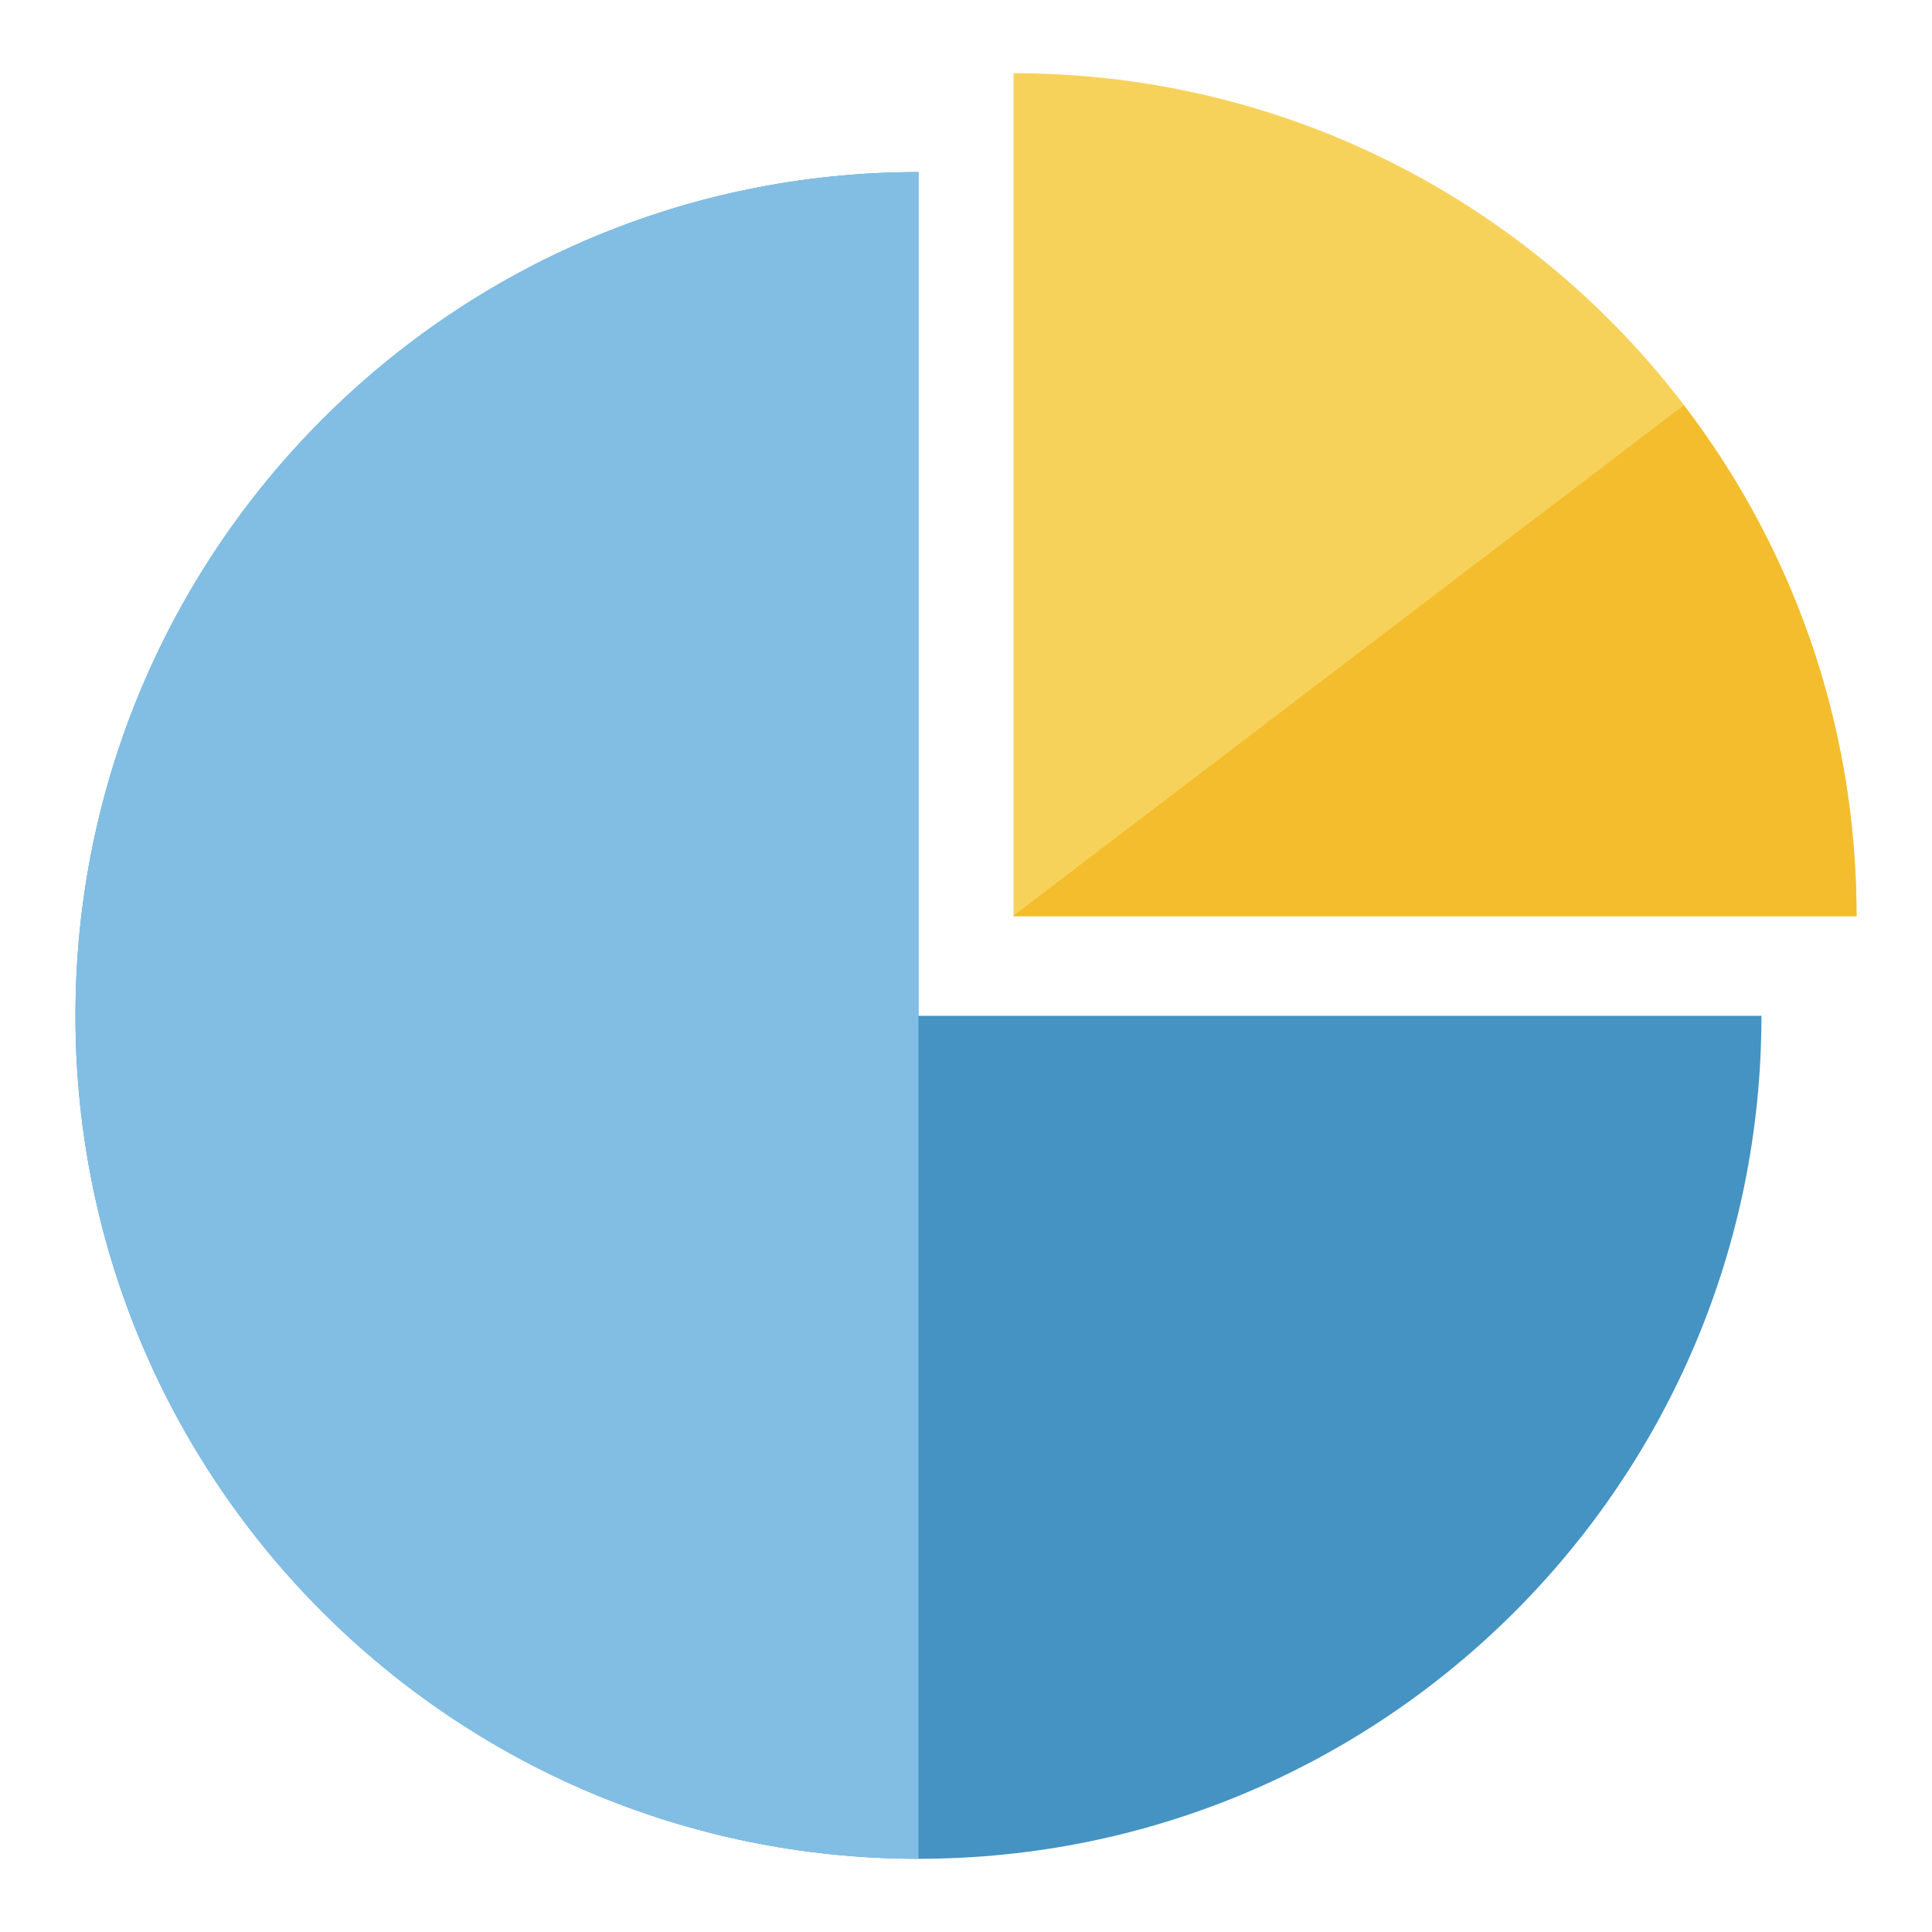
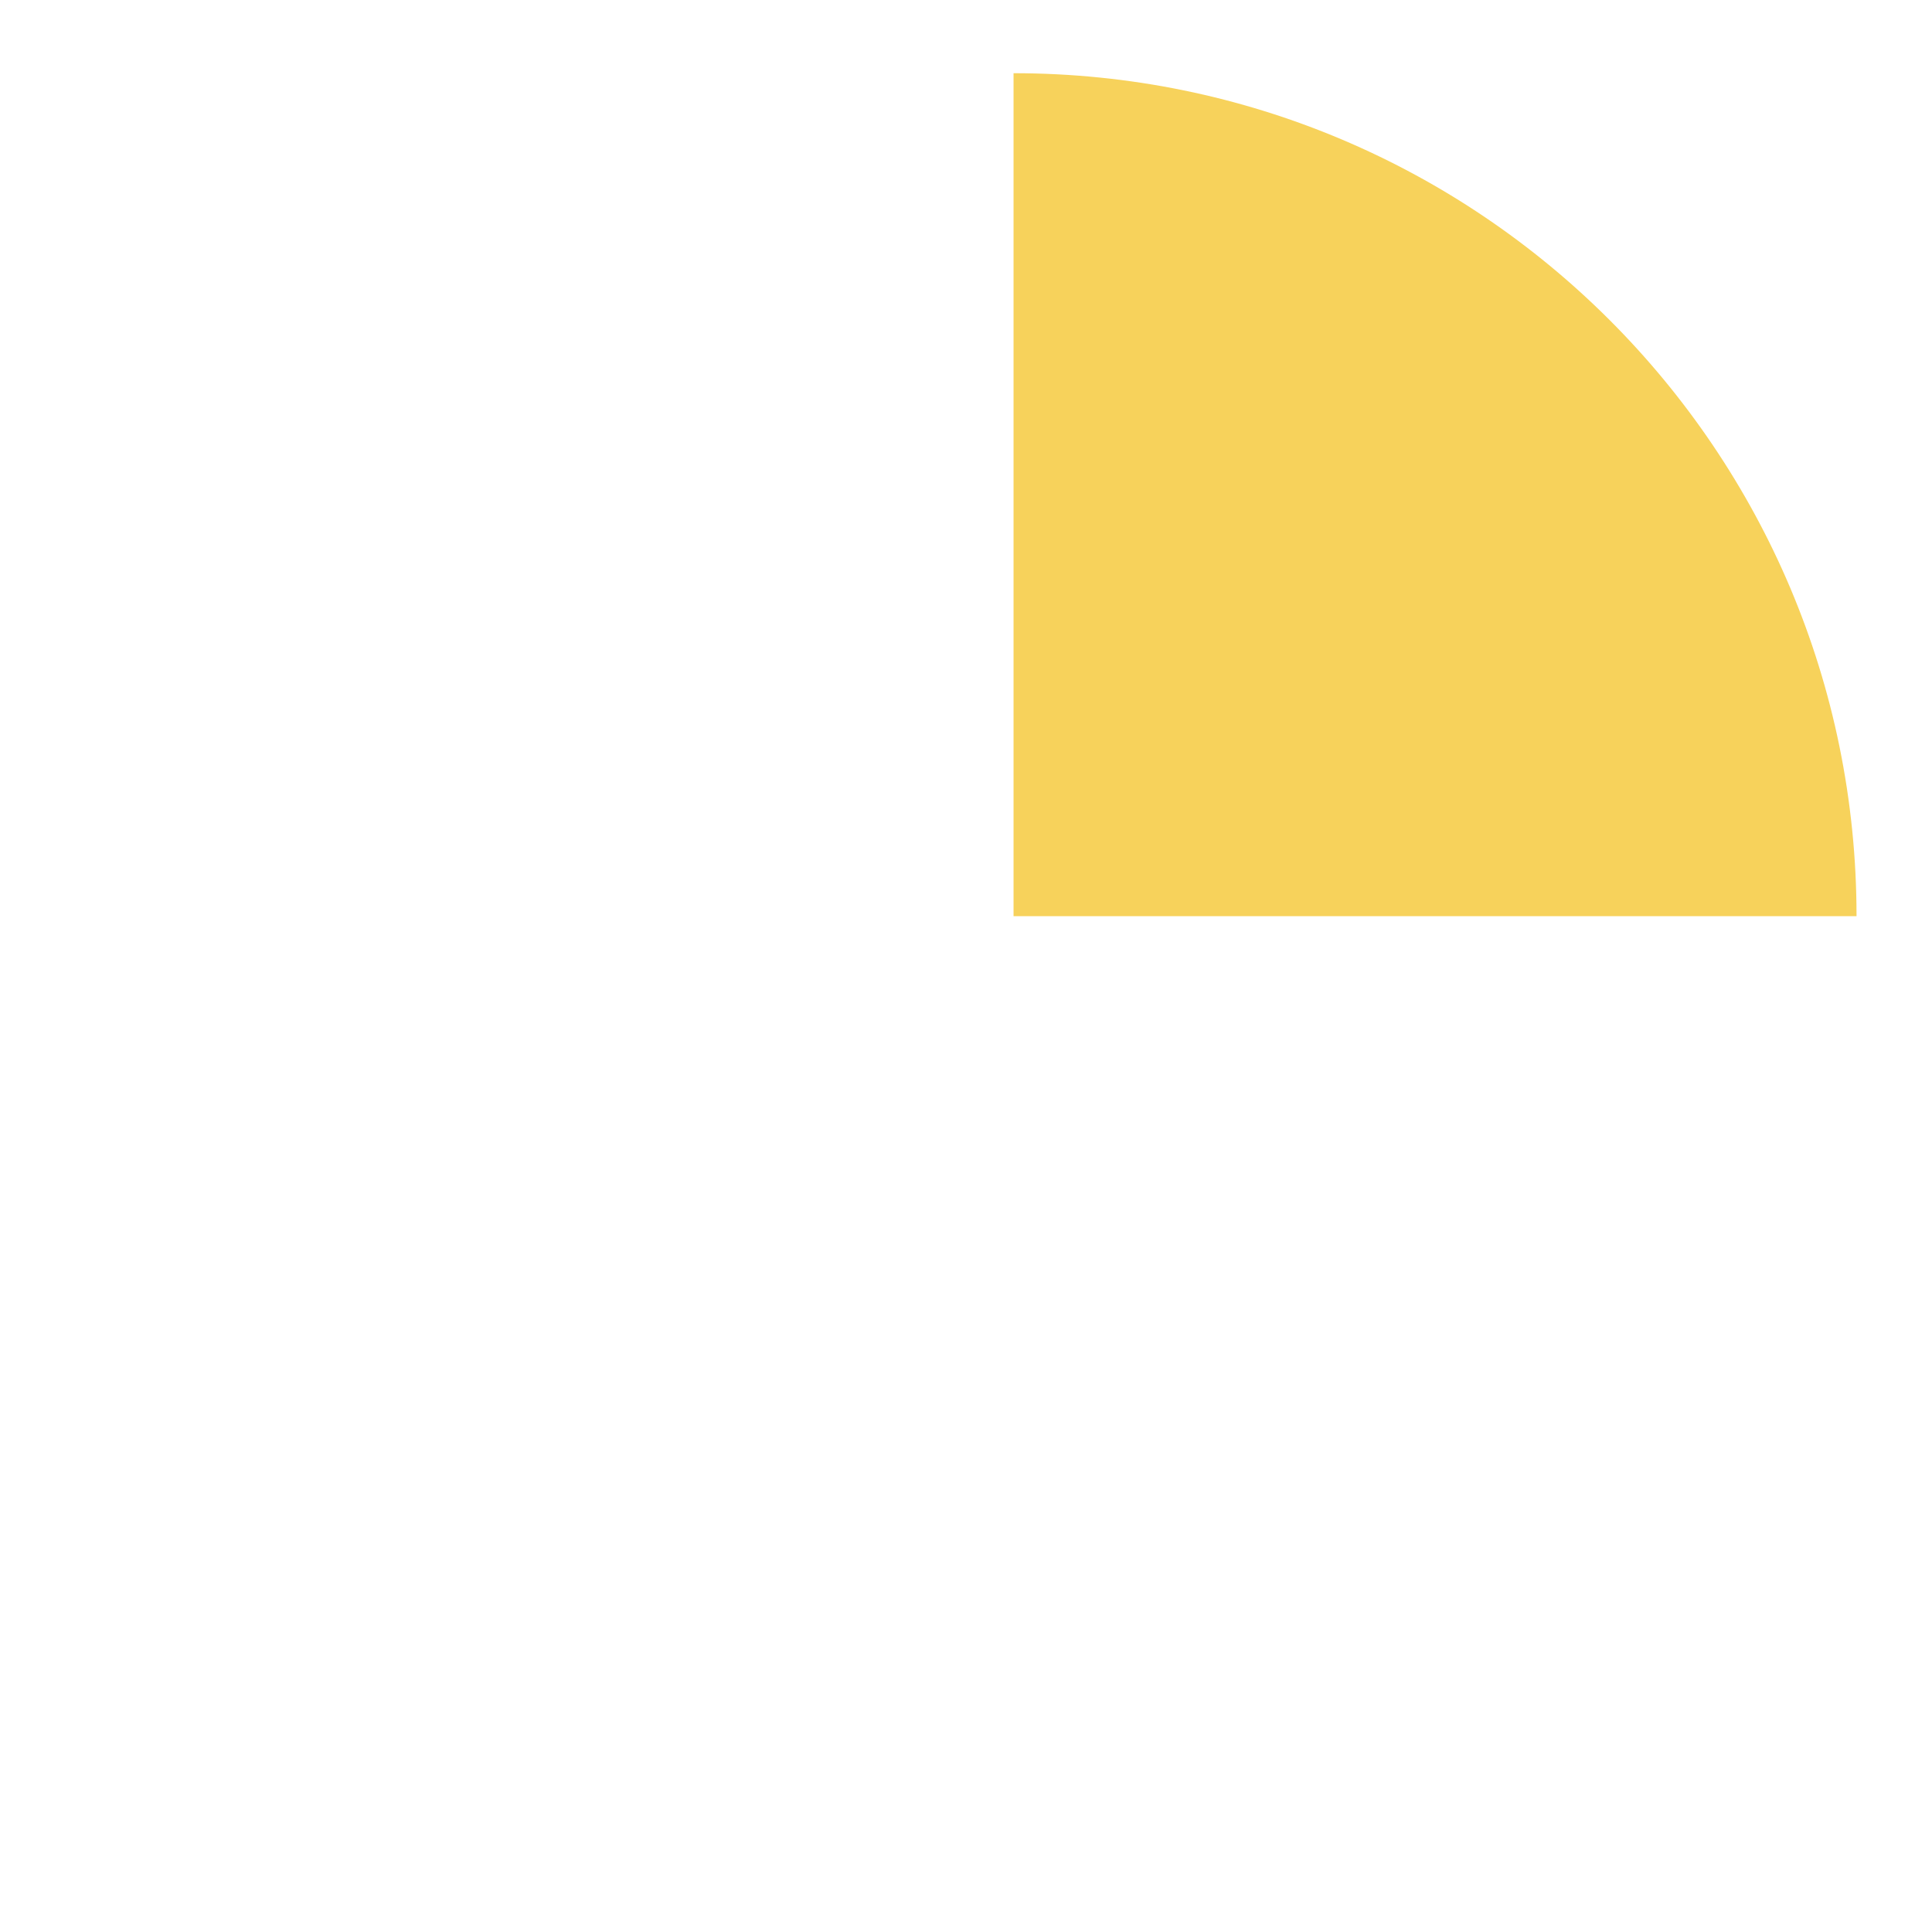
<svg xmlns="http://www.w3.org/2000/svg" version="1.1" x="0px" y="0px" viewBox="0 0 256 256" enable-background="new 0 0 256 256" xml:space="preserve">
  <g>
-     <path fill="#4493c3" d="M121.7,22.8C60,22.8,10,72.9,10,134.6c0,61.7,50,111.7,111.7,111.7c61.7,0,111.7-50,111.7-111.7H121.7V22.8 z" />
    <path fill="#f7d25b" d="M134.3,9.7v111.7H246C246,59.7,196,9.7,134.3,9.7z" />
-     <path fill="#82bee4" d="M121.7,134.6V22.8C60,22.8,10,72.9,10,134.6c0,61.7,50,111.7,111.7,111.7V134.6z" />
-     <path fill="#f3bd2d" d="M223.1,53.7l-88.9,67.7v0H246C246,95.9,237.5,72.5,223.1,53.7z" />
  </g>
</svg>